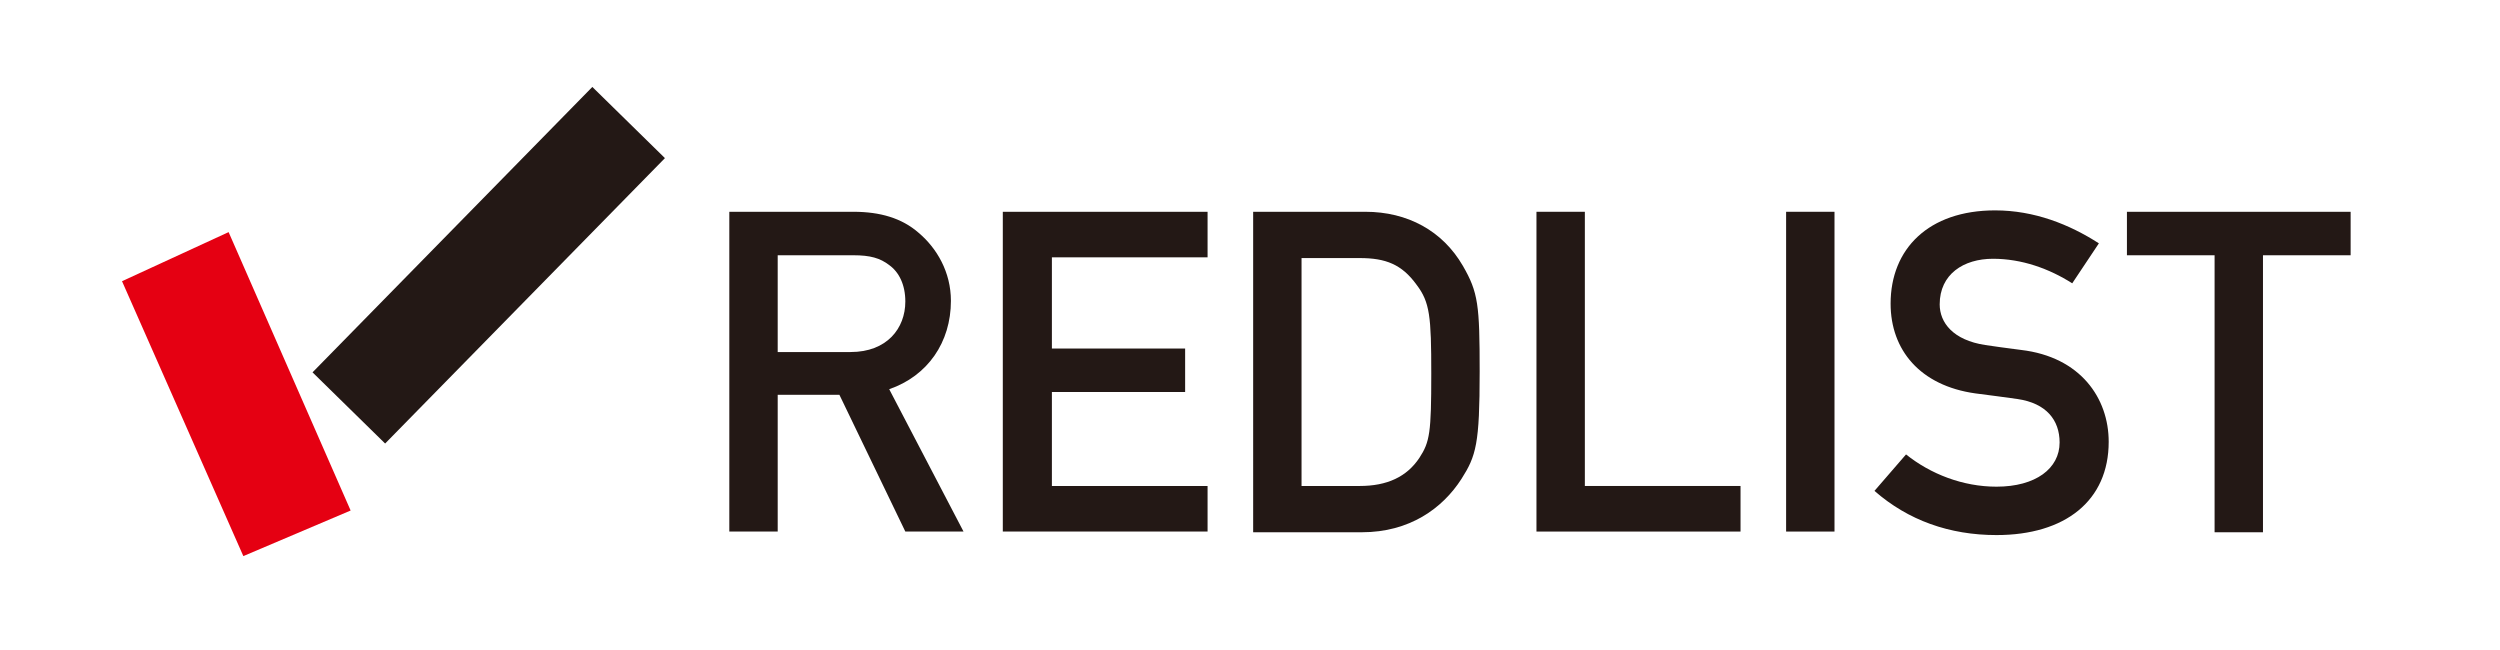
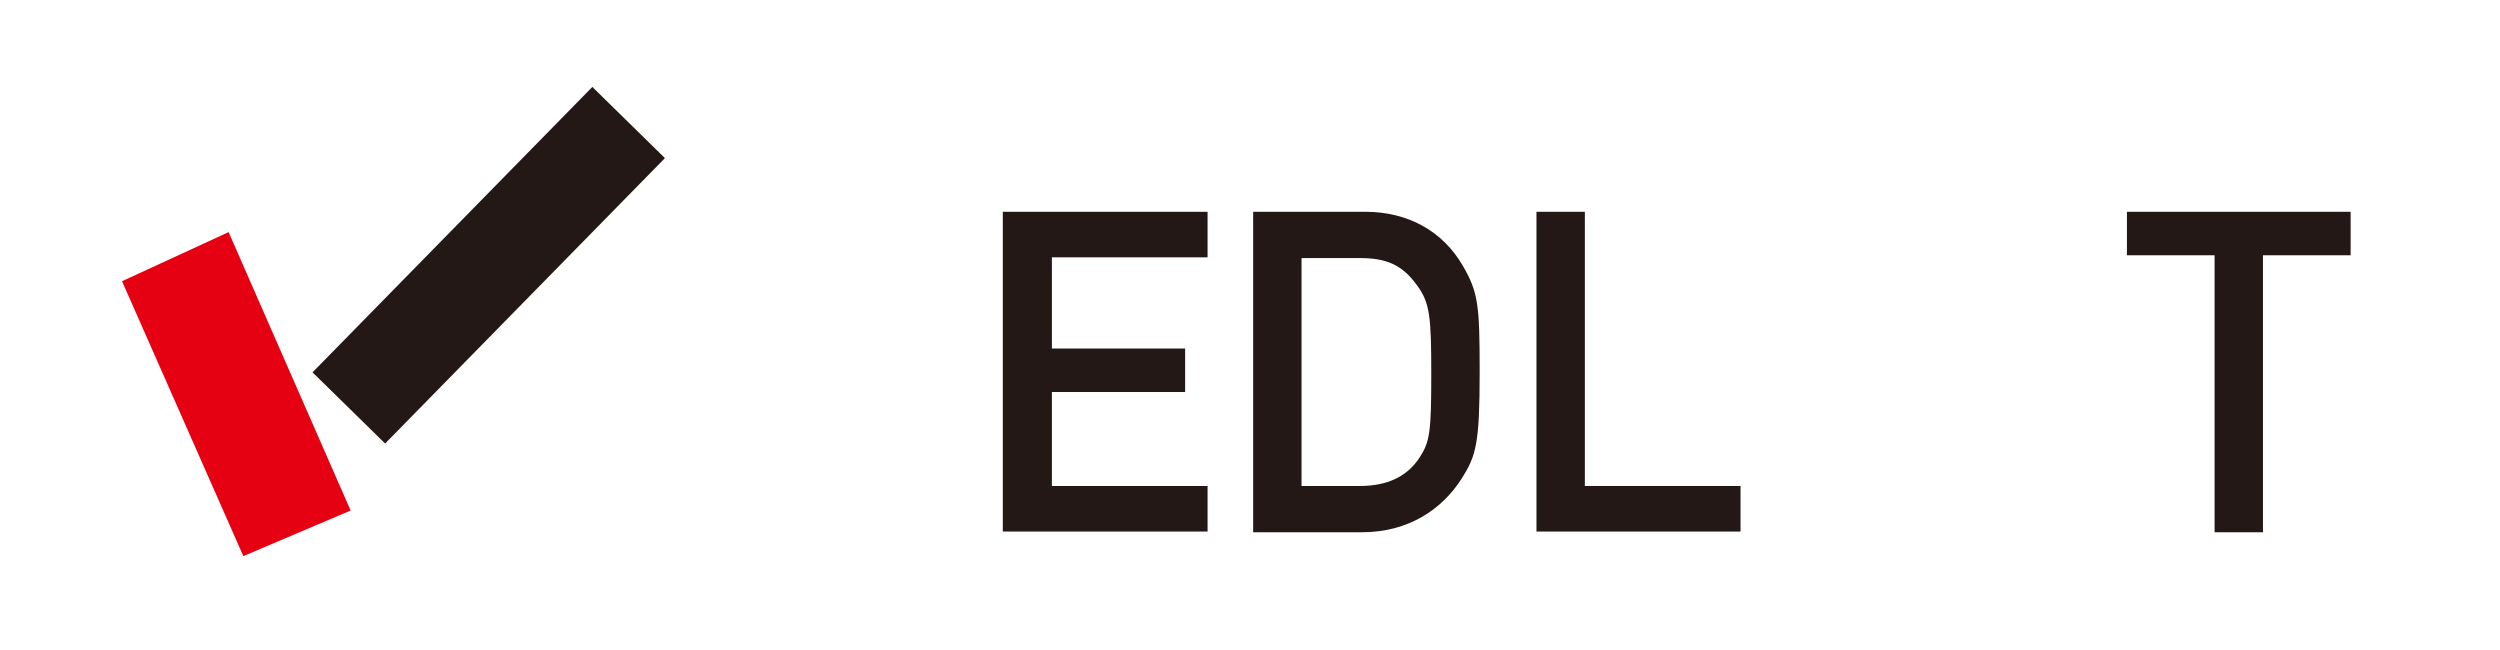
<svg xmlns="http://www.w3.org/2000/svg" xml:space="preserve" overflow="visible" viewBox="0 0 356.5 92.7" y="0px" x="0px" id="レイヤー_1" version="1.2">
  <g>
    <g>
      <rect height="14.5" width="57" fill="#231815" transform="matrix(0.7 -0.714 0.714 0.7 -6.122 61.093)" y="30.6" x="41.2" />
      <polygon points="50,72.8 32.6,33.1 17.4,40.1 34.7,79.3" fill="#E50012" />
    </g>
    <g>
-       <path d="M103.9,30.2h17.8c3.8,0,6.9,0.9,9.3,3c2.6,2.2,4.6,5.6,4.6,9.7c0,5.9-3.3,10.7-8.8,12.6l10.6,20.3h-8.3    l-9.4-19.5h-8.8v19.5H104V30.2H103.9z M110.9,50.2h10.4c5.2,0,7.8-3.4,7.8-7.2c0-2.4-0.9-4.2-2.3-5.2c-1.3-1-2.7-1.4-5.1-1.4    h-10.8L110.9,50.2L110.9,50.2z" fill="#231815" />
      <path d="M143,30.2h29.2v6.5H150v13h19v6.2h-19v13.4h22.2v6.5H143V30.2z" fill="#231815" />
      <path d="M178.7,30.2h16c6,0,11,2.7,13.9,7.7c2.2,3.8,2.4,5.6,2.4,15.1c0,10.3-0.5,12-2.6,15.3    c-2.7,4.2-7.4,7.6-14.2,7.6h-15.5L178.7,30.2L178.7,30.2z M185.6,69.3h8.3c3.9,0,6.7-1.3,8.5-4c1.5-2.3,1.7-3.6,1.7-12    c0-8.2-0.2-10.2-2.1-12.7c-2.1-2.9-4.4-3.8-8.1-3.8h-8.3L185.6,69.3L185.6,69.3z" fill="#231815" />
      <path d="M219.1,30.2h6.9v39.1h22.2v6.5h-29.1V30.2z" fill="#231815" />
-       <path d="M254.7,30.2h6.9v45.6h-6.9V30.2z" fill="#231815" />
-       <path d="M271.8,64.8c3.5,2.8,8.1,4.6,12.9,4.6c5.6,0,9-2.6,9-6.3c0-3.2-1.9-5.6-6-6.2c-2.1-0.3-3.7-0.5-6-0.8    c-7.9-1.1-12.1-6.2-12.1-12.8c0-7.8,5.4-13.3,14.9-13.3c5.6,0,10.6,2,14.8,4.7l-3.8,5.7c-3.3-2.1-7.2-3.5-11.3-3.5    c-4.2,0-7.6,2.2-7.6,6.5c0,2.6,1.9,5.1,6.5,5.8c1.2,0.2,2.9,0.4,5.1,0.7c8.5,1,12.5,6.9,12.5,13.1c0,8.4-6.2,13.3-16,13.3    c-6.7,0-12.6-2.1-17.4-6.3L271.8,64.8z" fill="#231815" />
      <path d="M315.8,36.4h-12.5v-6.2h31.9v6.2h-12.5v39.5h-6.9V36.4z" fill="#231815" />
    </g>
  </g>
</svg>